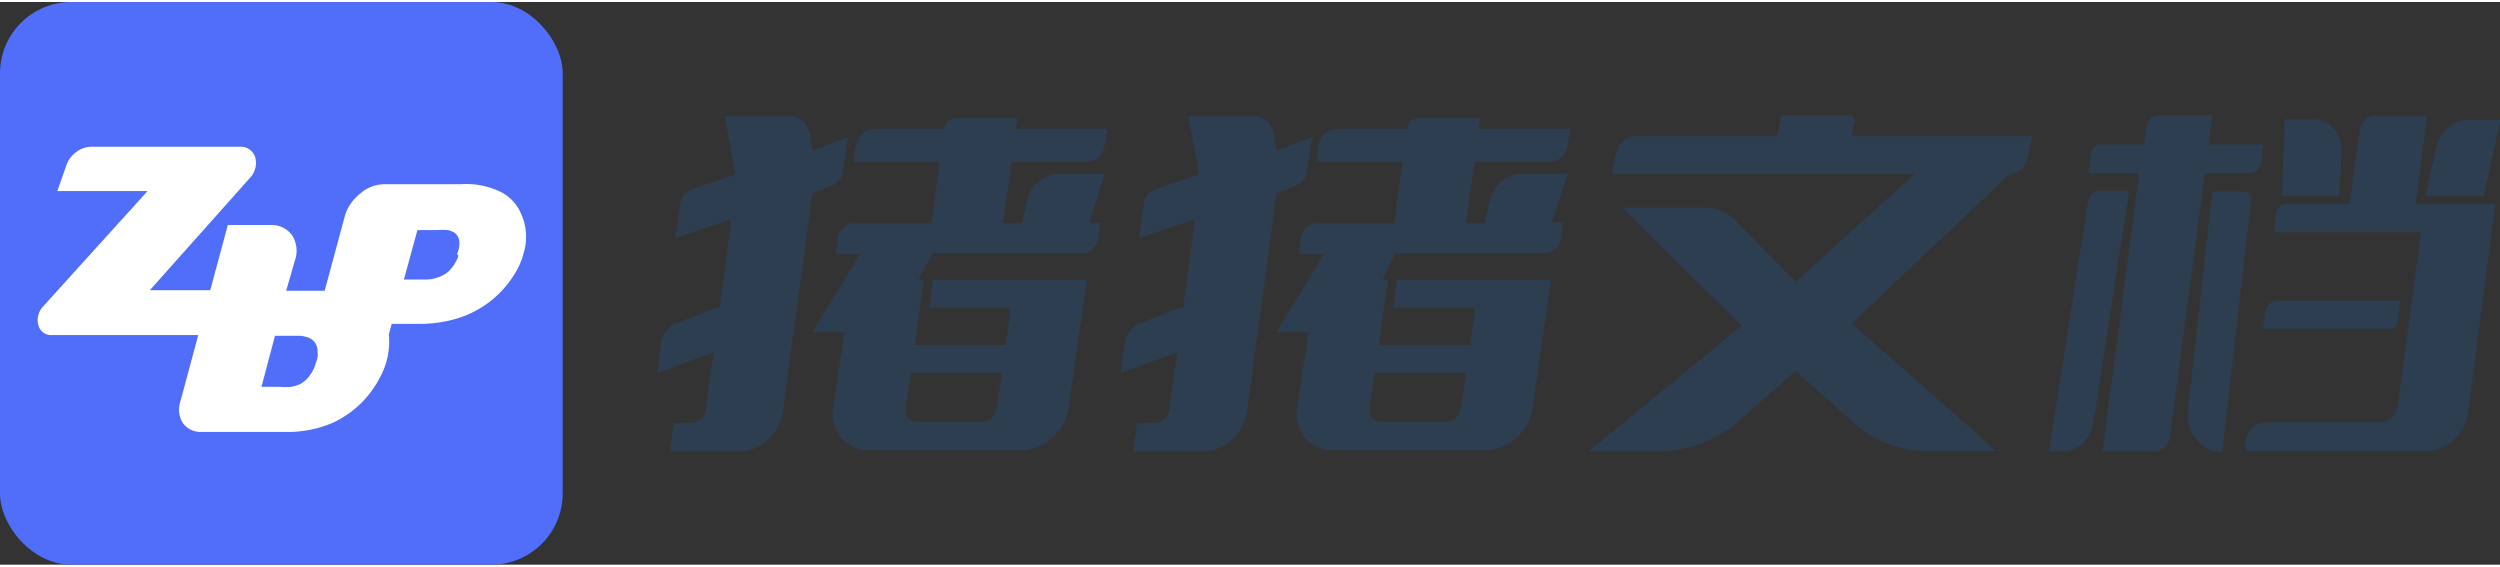
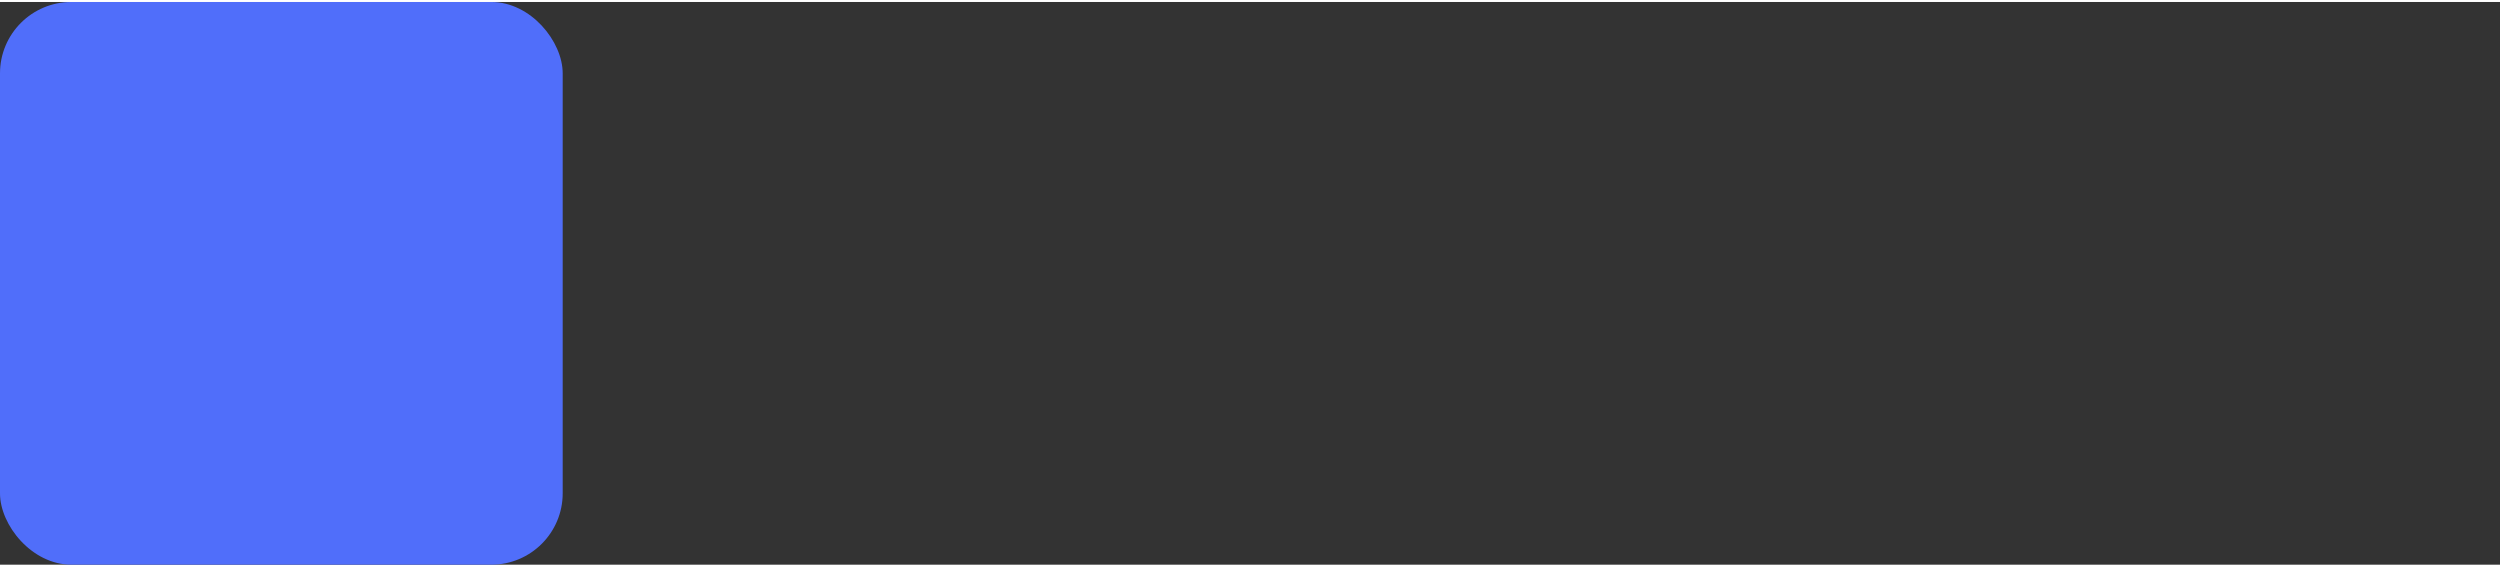
<svg xmlns="http://www.w3.org/2000/svg" viewBox="0 0 98.1 22.08" width="300" height="68">
  <rect x="0" y="0" width="98.1" height="22.08" fill="#333333" stroke="none" />
  <rect width="22.08" height="22.08" rx="2.8" fill="#506efa" />
-   <path d="M20.46 8.34a1.73 1.73 0 0 0-.72-.84 3.08 3.08 0 0 0-1.64-.35h-3a1.46 1.46 0 0 0-.92.33 1.83 1.83 0 0 0-.63.85l-.81 3h-1.51l.34-1.18a1.14 1.14 0 0 0-.11-1 1 1 0 0 0-.85-.4H8.94l-.69 2.56H5.88L9.81 6.9a.84.84 0 0 0 .2-.82.59.59 0 0 0-.59-.4H3.57a1 1 0 0 0-.58.21 1.07 1.07 0 0 0-.39.53l-.35 1h3.54l-4.11 4.54a.78.78 0 0 0-.17.74.52.52 0 0 0 .54.37h5.73l-.7 2.6a1 1 0 0 0 .1.86.86.86 0 0 0 .74.34h3.26a4.47 4.47 0 0 0 1.86-.35 3.91 3.91 0 0 0 1.21-.86 4 4 0 0 0 .65-.91 3 3 0 0 0 .24-.56 2.9 2.9 0 0 0 .12-.62 3.13 3.13 0 0 0 0-.53l.11-.41h1.09a5 5 0 0 0 1.44-.2 4 4 0 0 0 2.43-2 2.58 2.58 0 0 0 .22-.59 1.85 1.85 0 0 0 .09-.58 2.09 2.09 0 0 0-.18-.92zm-8 5.59s0 .09-.06.21a1.49 1.49 0 0 1-.27.55 1.09 1.09 0 0 1-.33.29 1.14 1.14 0 0 1-.37.12 2.15 2.15 0 0 1-.45 0h-.72l.53-2h.83a1.18 1.18 0 0 1 .51.08.56.56 0 0 1 .33.56.57.57 0 0 1 0 .19zm5.52-4c0 .11-.05.17-.06.2l-.07.13a1.49 1.49 0 0 1-.27.33 1.17 1.17 0 0 1-.38.21 1.38 1.38 0 0 1-.54.09h-.81l.53-1.94h.77a2.77 2.77 0 0 1 .42 0 .72.72 0 0 1 .3.13.5.5 0 0 1 .15.28 1 1 0 0 1-.09.54z" fill="#fff" />
-   <path d="M31.46 4.64a.91.91 0 0 1 .31.5l.12.69 1.39-.53-.2 1.35a.68.68 0 0 1-.46.56l-.74.31-1.16 8.56a1.74 1.74 0 0 1-.59 1.09 1.63 1.63 0 0 1-1.15.47h-2.71l.17-1.12h.67a.6.6 0 0 0 .39-.15.54.54 0 0 0 .19-.36l.31-2.27-2.21.82.15-1.19a1 1 0 0 1 .63-.78l1.67-.64.46-3.43-2.2.74.2-1.36a.7.7 0 0 1 .46-.56l1.7-.57-.42-2.3h2.49a.79.79 0 0 1 .53.17zm4.58 6.26h.21l-.16 1.1v.06l-.19 1.4h3.56l.2-1.46h-3.2l.15-1.1h6.05l-.73 5a1.93 1.93 0 0 1-.64 1.2 1.81 1.81 0 0 1-1.25.49h-5.91a1.37 1.37 0 0 1-1.11-.49 1.45 1.45 0 0 1-.33-1.2l.45-2.94h-1.26l1.86-3.07h-.95l.08-.61a.78.78 0 0 1 .23-.44.67.67 0 0 1 .45-.16h3l.32-2.4h-3.38l.09-.64a.76.76 0 0 1 .75-.66h2.72a.6.6 0 0 1 .15-.31.57.57 0 0 1 .33-.11h2.4l-.07.42h3.6l-.11.63a.82.82 0 0 1-.24.48.71.71 0 0 1-.5.19H39.7l-.34 2.4h.74l.23-1a1.33 1.33 0 0 1 1.27-.94h1.76l-.62 1.91h.43l-.09.65a.62.62 0 0 1-.22.41.64.64 0 0 1-.42.15h-5.85zm-.52 5.06a.42.42 0 0 0 .11.35.39.39 0 0 0 .33.16h2.57a.56.56 0 0 0 .38-.16.54.54 0 0 0 .19-.35l.23-1.41h-3.57zM49.67 4.64a.91.91 0 0 1 .31.5l.12.69 1.39-.53-.2 1.35a.68.68 0 0 1-.46.56l-.74.31-1.16 8.56a1.74 1.74 0 0 1-.59 1.09 1.63 1.63 0 0 1-1.15.47h-2.73l.16-1.12h.68a.6.6 0 0 0 .39-.15.54.54 0 0 0 .19-.36l.31-2.27-2.21.82.15-1.19a1 1 0 0 1 .63-.78l1.67-.64.46-3.43-2.2.74.2-1.36a.7.7 0 0 1 .46-.56l1.7-.57-.42-2.3h2.49a.79.79 0 0 1 .55.17zm4.58 6.26h.21L54.3 12v.06l-.19 1.4h3.58l.2-1.46h-3.22l.15-1.1h6.05l-.73 5a1.93 1.93 0 0 1-.64 1.2 1.81 1.81 0 0 1-1.25.49h-5.91a1.4 1.4 0 0 1-1.12-.49 1.48 1.48 0 0 1-.32-1.2l.45-2.94h-1.26l1.86-3.07h-1l.08-.61a.78.78 0 0 1 .23-.44.67.67 0 0 1 .45-.16h3l.32-2.4h-3.38l.09-.64a.76.76 0 0 1 .26-.48.74.74 0 0 1 .49-.18h2.72a.6.6 0 0 1 .15-.31.57.57 0 0 1 .33-.11h2.4l-.07.42h3.6l-.11.63a.82.82 0 0 1-.24.48.71.71 0 0 1-.5.19h-2.91l-.34 2.4h.74l.23-1a1.33 1.33 0 0 1 1.27-.94h1.76l-.63 1.91h.44l-.09.65a.62.62 0 0 1-.22.41.64.64 0 0 1-.42.15h-5.85zm-.52 5.06a.42.42 0 0 0 .11.35.39.39 0 0 0 .32.16h2.58a.56.56 0 0 0 .38-.16.54.54 0 0 0 .19-.35l.23-1.41h-3.59zM79.74 5.27l-.19.89a.89.89 0 0 1-.24.42.71.71 0 0 1-.45.16l-6.19 5.88 5.67 5h-2.73a4.29 4.29 0 0 1-2.74-1l-2.41-2.15-2.38 2.11a5.14 5.14 0 0 1-2.9 1.06h-2.84l6-4.94-4.7-4.63h3.29a1.57 1.57 0 0 1 1.11.45l2.42 2.46 4.68-4.24H63.25l.18-.88a.68.68 0 0 1 .27-.41.61.61 0 0 1 .42-.18h5.61l.17-.83h2.56a.4.4 0 0 1 .28.1.31.31 0 0 1 0 .29l-.08.44zM80.4 17.64l1.53-9.81a.49.49 0 0 1 .16-.3.45.45 0 0 1 .31-.12h1.15l-1.41 9.13a1.4 1.4 0 0 1-.43.8 1.2 1.2 0 0 1-.81.3zm6.41-13.2l-.14 1.15h2.15l-.09.7a.47.47 0 0 1-.16.31.45.45 0 0 1-.31.12h-1.74l-1.37 10.35a.66.66 0 0 1-.22.41.6.6 0 0 1-.43.16h-2l1.44-10.92h-2l.11-.74a.43.43 0 0 1 .13-.29.43.43 0 0 1 .29-.1h1.66l.1-.71a.49.49 0 0 1 .16-.31.44.44 0 0 1 .32-.13zm0 3h1.2a.3.3 0 0 1 .24.11.33.33 0 0 1 .08.27l-1.13 9.85a1.28 1.28 0 0 1-1-.48 1.51 1.51 0 0 1-.35-1.15zm2.93.48a.37.37 0 0 0-.28.11.42.42 0 0 0-.14.28l-.1.73H95l-.91 6.79a.71.71 0 0 1-.25.47.69.69 0 0 1-.48.2h-4.45a.73.73 0 0 0-.51.2.91.91 0 0 0-.28.53v.39h7.07a1.6 1.6 0 0 0 1.1-.45 1.83 1.83 0 0 0 .56-1.09l1.07-8.16h-3.13l.45-3.45h-2.06a.53.53 0 0 0-.39.16.57.57 0 0 0-.2.39l-.39 2.9zm-.37 3.8a.48.48 0 0 0-.32.13.53.53 0 0 0-.17.32l-.08.66h5a.26.26 0 0 0 .18-.07.28.28 0 0 0 .1-.2l.11-.84zm.17-4.1h2.25l.09-1.76a1.23 1.23 0 0 0-.32-.9 1.06 1.06 0 0 0-.82-.36h-1.08zm5.63 0h2.29l.66-3H96.9a1.28 1.28 0 0 0-.83.3 1.37 1.37 0 0 0-.47.78z" fill="#2c3e50" />
</svg>